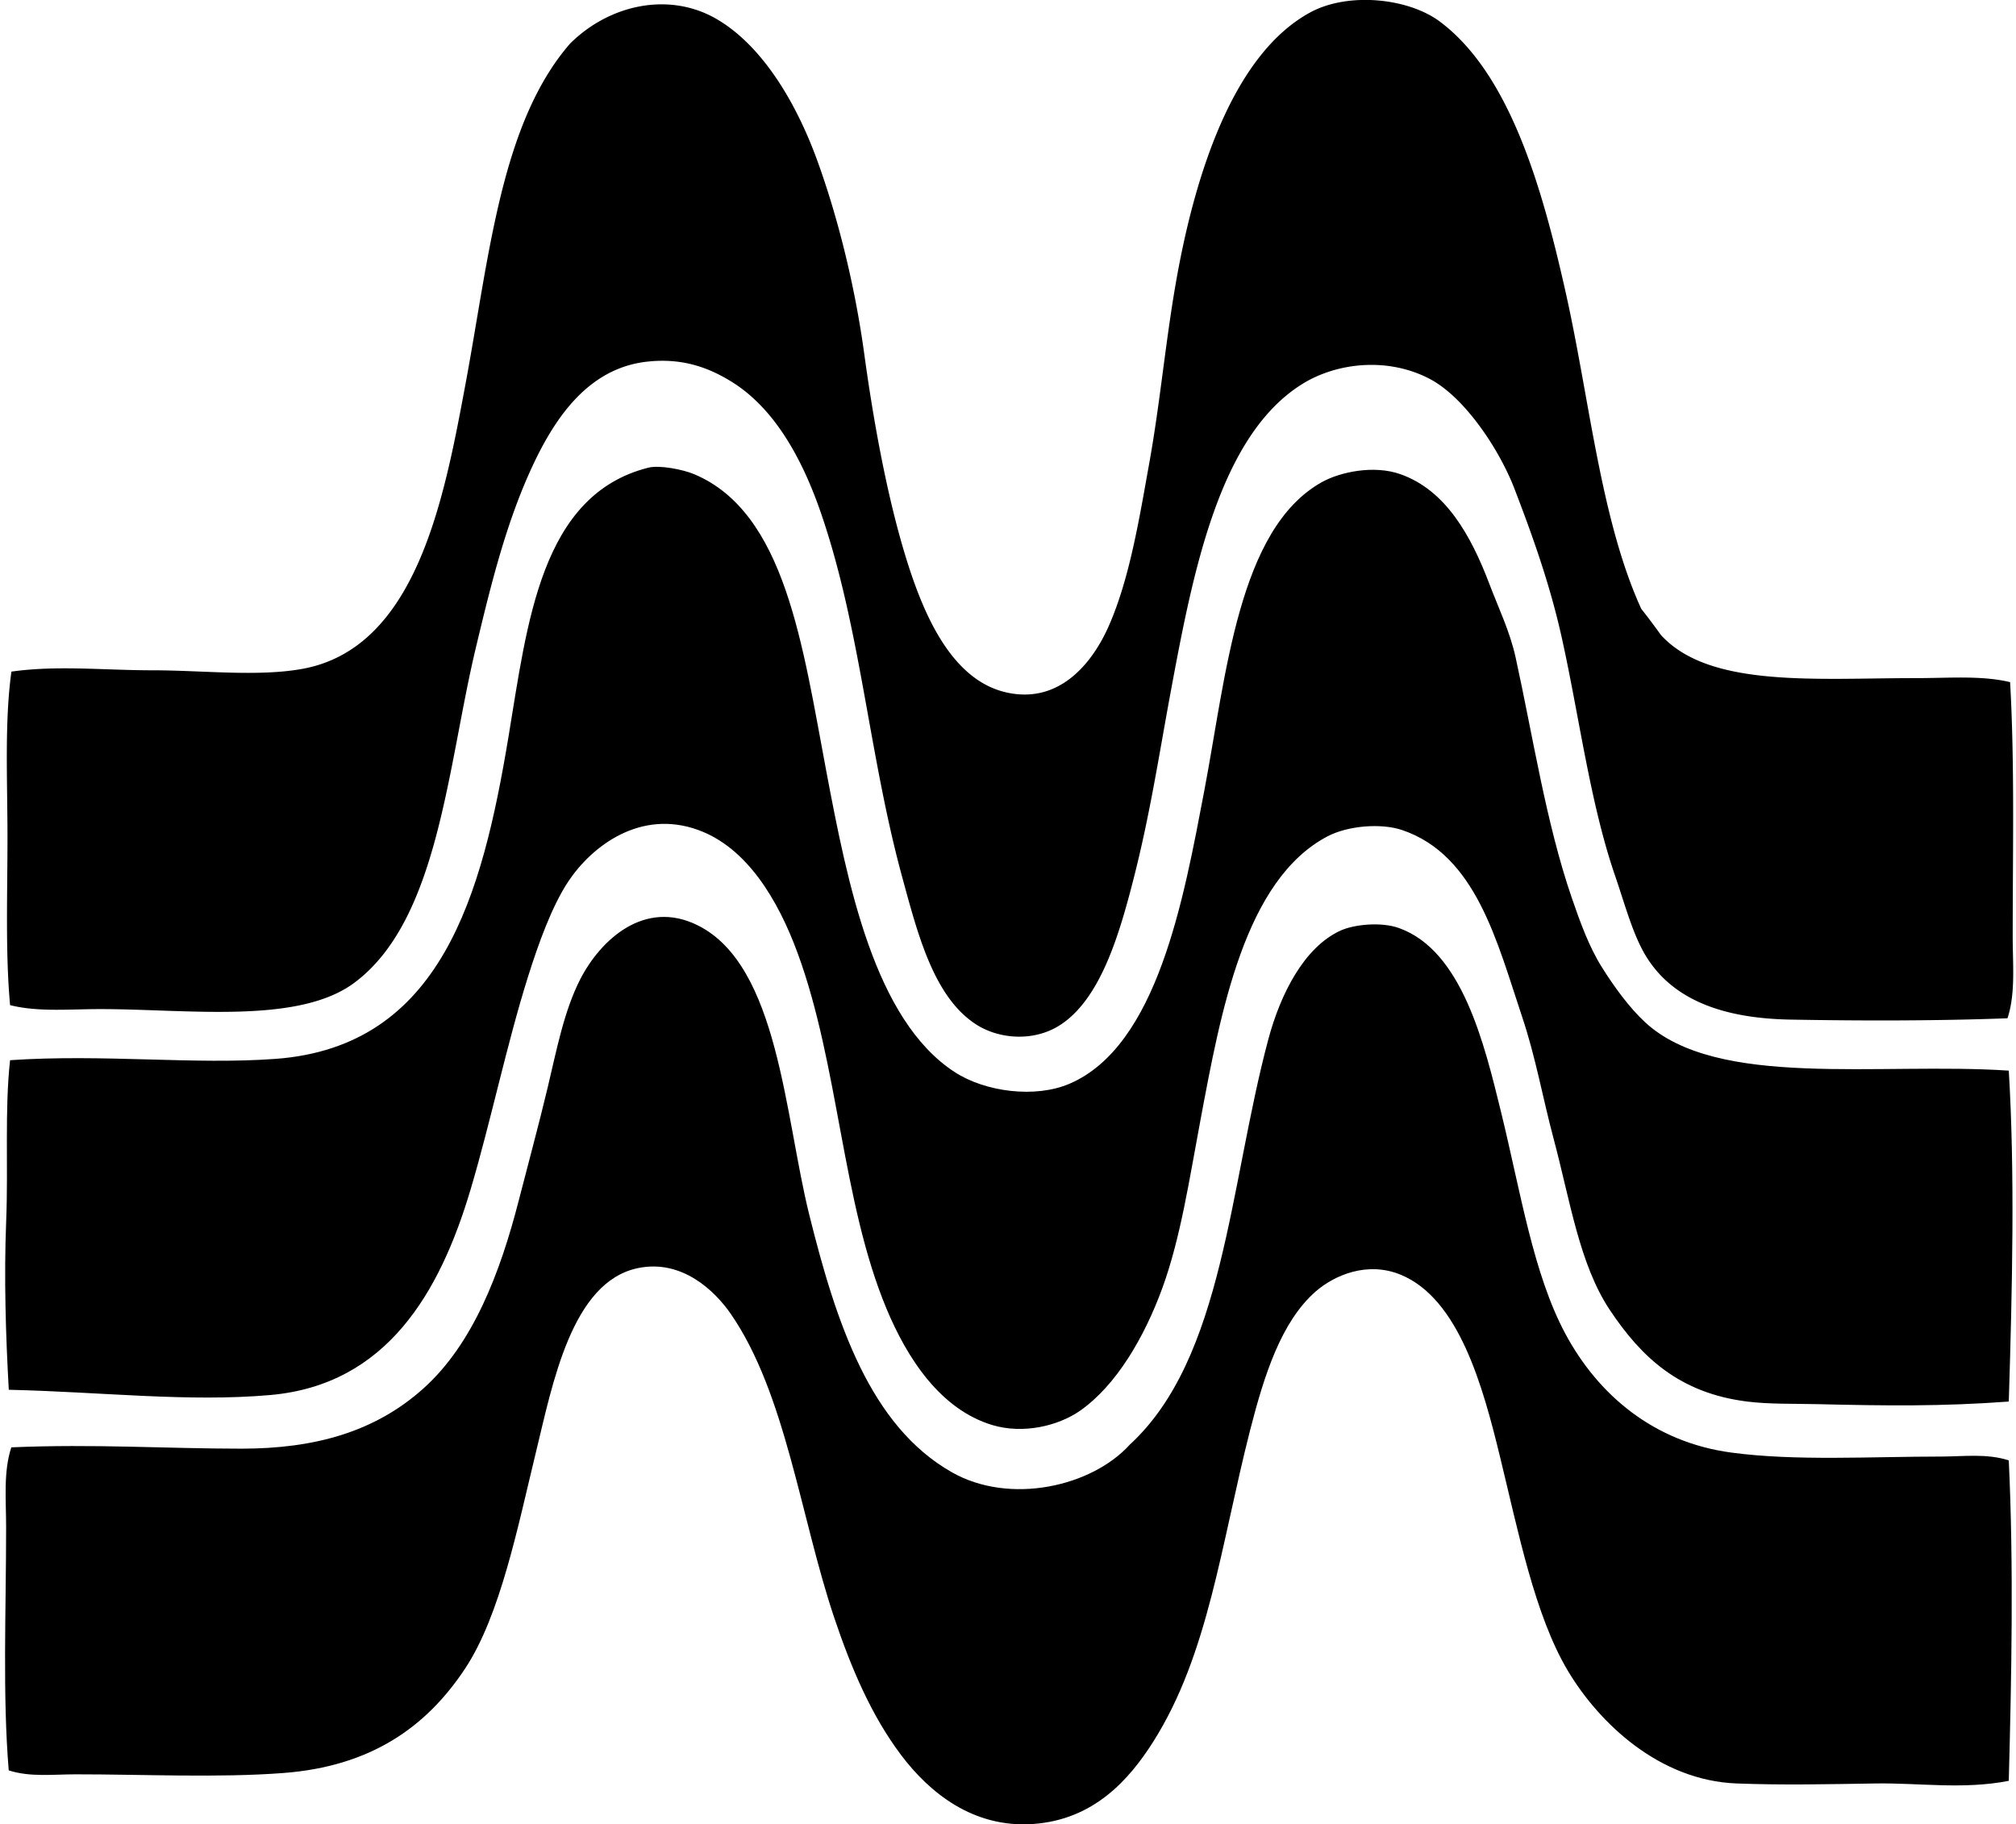
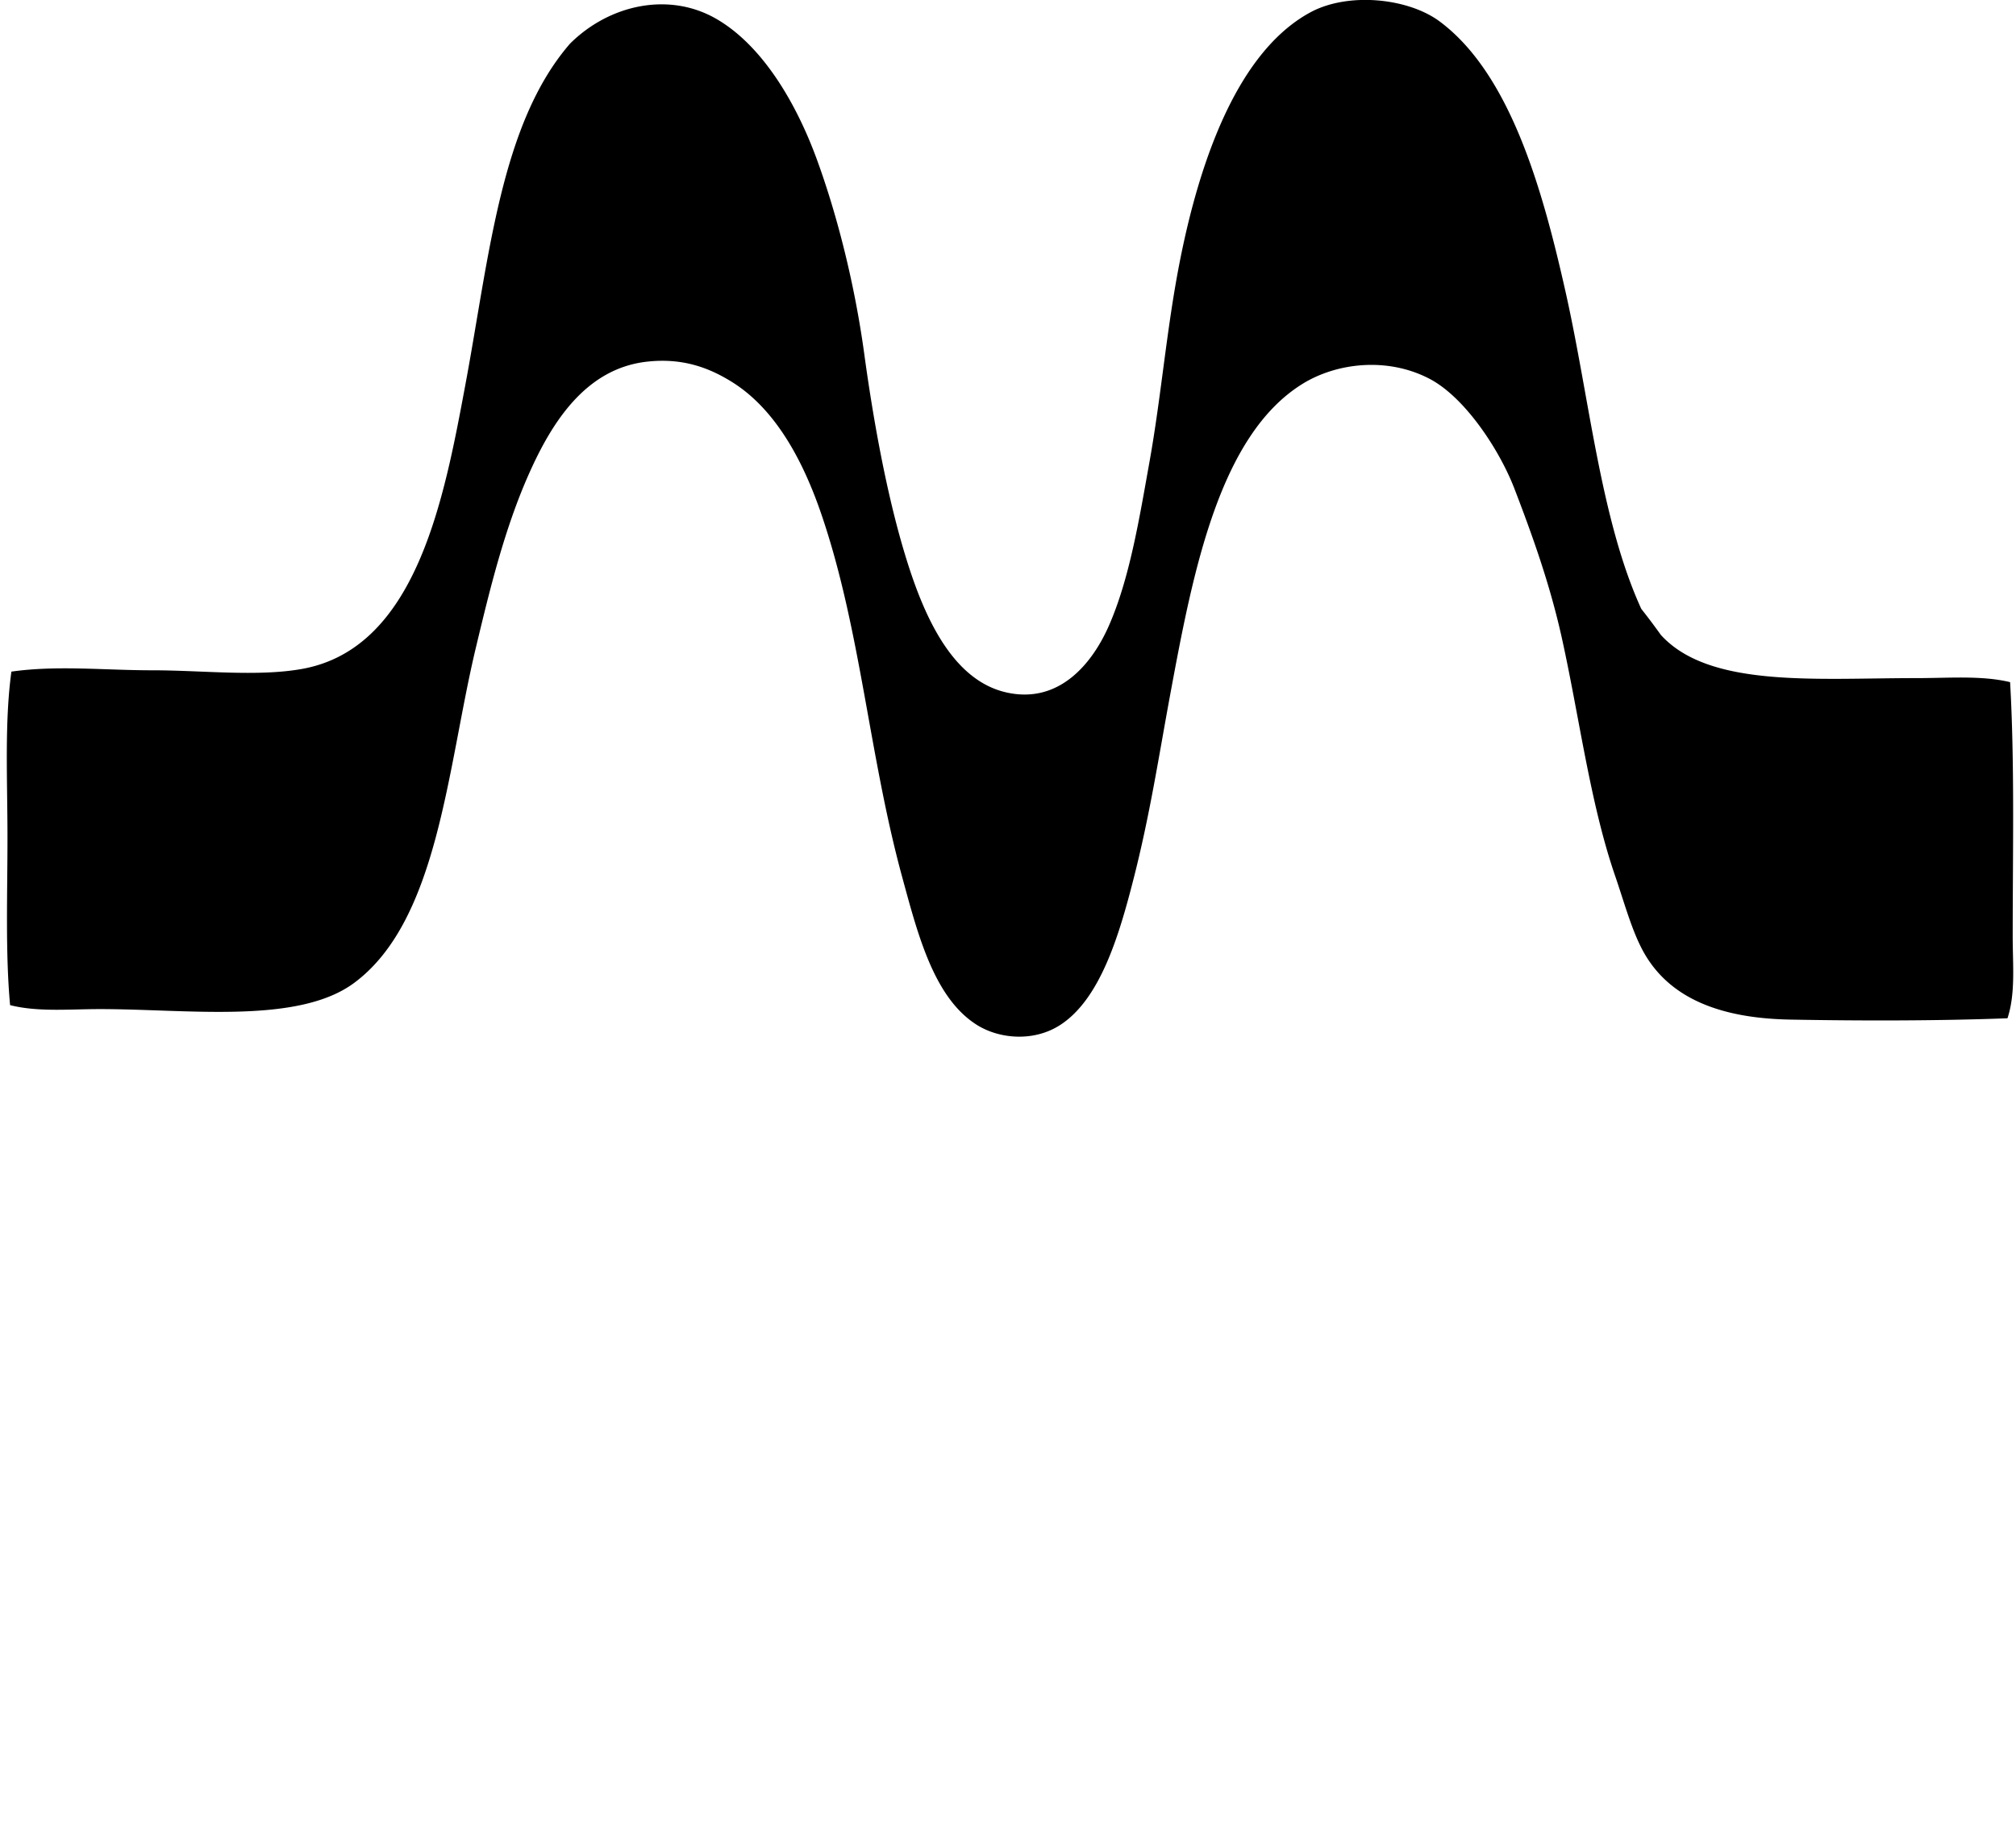
<svg xmlns="http://www.w3.org/2000/svg" width="221" height="200" fill="none" viewBox="0 0 221 200">
-   <path fill="#000" fill-rule="evenodd" d="M220.353 74.78c.505 8.815.286 18.442.286 27.961.003 3.095.316 6.193-.572 8.89-7.885.298-16.392.28-23.801.145-7.469-.136-13.469-2.204-16.347-7.888-1.147-2.263-1.927-5.15-2.869-7.884-2.754-8.005-3.941-17.575-5.876-26.242-1.283-5.72-3.131-10.916-5.163-16.203-1.65-4.283-5.449-10.036-9.324-12.044-4.597-2.39-10.148-1.758-13.908.572-9.101 5.641-11.997 20.534-14.483 33.982-1.304 7.056-2.237 13.243-4.016 20.218-1.62 6.358-3.679 13.216-8.029 16.061-2.866 1.875-6.668 1.586-9.179 0-4.684-2.965-6.442-9.853-8.173-16.206-3.658-13.411-4.555-27.235-8.89-39.861-2.041-5.94-5.091-11.554-9.893-14.483-2.348-1.436-5.226-2.59-9.179-2.15-6.686.74-10.389 6.572-12.902 12.186-2.713 6.06-4.335 12.756-5.88 19.216-3.128 13.087-4.082 29.852-13.336 36.707-6.142 4.552-18.147 2.869-27.817 2.869-3.405-.003-6.807.34-9.895-.434C.583 104.488.82 98.087.82 91.838c0-6.304-.334-12.635.43-18.21 5.025-.714 10.194-.142 15.486-.145 5.425 0 11.47.722 16.347-.145 12.569-2.23 15.597-18.656 17.924-31.116 2.634-14.098 3.872-28.65 11.47-37.426 4.32-4.31 10.868-5.726 16.06-2.721 5.022 2.908 8.737 9.16 11.04 15.485 2.252 6.19 4.133 13.701 5.163 21.224.972 7.11 2.42 15.23 4.447 21.937 1.917 6.352 5.012 13.846 11.183 15.2 5.85 1.289 9.438-3.341 11.184-7.312 2.261-5.136 3.312-11.59 4.447-17.924 1.147-6.377 1.752-13.05 2.869-19.502 1.953-11.296 6.057-25.101 14.769-29.825 4.16-2.255 10.741-1.574 14.194 1.003 7.71 5.75 11.244 18.333 13.767 29.538 2.661 11.813 3.851 25.06 8.318 34.843a75.86 75.86 0 0 1 2.153 2.866c5.283 5.807 16.897 4.736 27.816 4.733 3.664.009 7.307-.322 10.465.44Z" clip-rule="evenodd" />
-   <path fill="#000" fill-rule="evenodd" d="M220.209 117.37c.674 11.202.388 23.764 0 36.279-7.367.545-13.508.463-20.935.286-2.728-.064-5.338.015-7.74-.286-7.43-.928-11.602-4.85-15.058-10.037-3.345-5.019-4.35-11.991-6.166-18.782-1.171-4.375-1.978-8.981-3.444-13.34-2.739-8.164-5.036-17.774-13.192-20.504-2.236-.75-5.876-.497-8.173.713-9.064 4.787-11.684 19.258-13.908 31.12-1.204 6.409-2.171 12.89-4.161 18.354-1.987 5.455-5.081 10.718-9.031 13.481-2.433 1.695-6.271 2.574-9.607 1.575-5.743-1.722-9.371-7.385-11.614-12.762-4.895-11.728-5.214-26.678-9.75-39.003-2.147-5.832-5.555-11.545-10.896-13.478-6.349-2.3-11.638 1.776-14.197 5.59-1.845 2.749-3.327 6.927-4.446 10.468-2.33 7.387-4.098 15.943-6.31 23.373-3.348 11.253-9.173 21.386-21.94 22.515-9.002.795-18.539-.343-28.678-.575-.334-5.906-.533-12.313-.286-18.496.24-6.057-.178-12.165.427-17.635 10.272-.693 20.173.517 29.111-.145 18.162-1.346 22.642-17.96 25.52-35.273 2.077-12.476 3.516-26.565 15.344-29.54 1.202-.303 3.767.19 5.019.717 9.98 4.2 11.87 18.716 14.48 32.55 2.348 12.442 5.293 27.25 14.053 32.979 3.372 2.204 8.86 2.905 12.617 1.292 9.66-4.152 12.529-20.372 14.769-32.122 2.397-12.56 3.7-28.723 12.906-33.838 1.954-1.086 5.648-1.905 8.601-.86 4.928 1.74 7.707 6.653 9.751 12.044.984 2.598 2.243 5.187 2.869 8.032 1.911 8.703 3.347 18.207 6.165 26.384.921 2.673 1.876 5.331 3.3 7.598 1.324 2.12 3.004 4.423 4.729 6.021 7.924 7.34 25.616 4.362 39.871 5.305Z" clip-rule="evenodd" />
-   <path fill="#000" fill-rule="evenodd" d="M220.208 160.099c.548 11.5.298 23.906 0 35.129-4.976.979-9.871.211-14.624.289-5.022.079-10.079.196-15.2 0-8.454-.316-15.056-6.577-18.499-12.333-3.637-6.082-5.455-15.312-7.457-23.515-1.879-7.719-4.504-17.316-10.898-19.932-3.619-1.482-7.225.03-9.321 1.863-3.763 3.303-5.626 9.164-7.171 15.2-3.185 12.469-4.548 24.553-10.608 34.126-2.656 4.197-6.539 8.571-13.192 9.035-6.554.457-11.353-3.429-14.487-7.599-3.194-4.256-5.41-9.389-7.312-15.055-3.694-11.012-5.313-24.556-11.328-33.268-1.72-2.49-5.326-6.027-10.182-5.019-7.276 1.511-9.356 12.722-11.187 20.218-1.98 8.141-3.895 17.834-7.74 23.66-4.256 6.448-10.355 10.744-19.932 11.472-7.162.545-15.383.142-22.798.145-2.445 0-4.964.325-7.315-.431-.684-8.269-.286-17.52-.286-26.669 0-2.984-.314-6.087.572-8.746 9.13-.391 16.988.145 25.236.145 7.999-.003 14.604-1.818 19.932-6.596 5.42-4.859 8.409-12.626 10.465-20.646 1.017-3.959 2.17-8.197 3.158-12.334 1-4.205 1.81-8.45 3.582-11.9 2.192-4.263 7.02-8.83 12.906-5.879 8.818 4.422 9.492 20.832 12.186 31.688 2.96 11.924 6.687 23.165 15.631 28.25 6.391 3.63 15.353 1.562 19.502-3.014 10.337-9.498 10.9-28.37 15.199-44.452 1.337-5 3.935-10.082 7.885-11.9 1.487-.687 4.467-1.003 6.451-.286 6.912 2.486 9.339 12.674 11.187 20.218 2.122 8.658 3.507 17.659 7.026 24.234 3.595 6.713 9.685 11.903 18.211 13.047 7.044.946 15.287.434 23.087.434 2.396-.009 4.946-.352 7.321.421Z" clip-rule="evenodd" />
+   <path fill="#000" fill-rule="evenodd" d="M220.353 74.78c.505 8.815.286 18.442.286 27.961.003 3.095.316 6.193-.572 8.89-7.885.298-16.392.28-23.801.145-7.469-.136-13.469-2.204-16.347-7.888-1.147-2.263-1.927-5.15-2.869-7.884-2.754-8.005-3.941-17.575-5.876-26.242-1.283-5.72-3.131-10.916-5.163-16.203-1.65-4.283-5.449-10.036-9.324-12.044-4.597-2.39-10.148-1.758-13.908.572-9.101 5.641-11.997 20.534-14.483 33.982-1.304 7.056-2.237 13.243-4.016 20.218-1.62 6.358-3.679 13.216-8.029 16.061-2.866 1.875-6.668 1.586-9.179 0-4.684-2.965-6.442-9.853-8.173-16.206-3.658-13.411-4.555-27.235-8.89-39.861-2.041-5.94-5.091-11.554-9.893-14.483-2.348-1.436-5.226-2.59-9.179-2.15-6.686.74-10.389 6.572-12.902 12.186-2.713 6.06-4.335 12.756-5.88 19.216-3.128 13.087-4.082 29.852-13.336 36.707-6.142 4.552-18.147 2.869-27.817 2.869-3.405-.003-6.807.34-9.895-.434C.583 104.488.82 98.087.82 91.838c0-6.304-.334-12.635.43-18.21 5.025-.714 10.194-.142 15.486-.145 5.425 0 11.47.722 16.347-.145 12.569-2.23 15.597-18.656 17.924-31.116 2.634-14.098 3.872-28.65 11.47-37.426 4.32-4.31 10.868-5.726 16.06-2.721 5.022 2.908 8.737 9.16 11.04 15.485 2.252 6.19 4.133 13.701 5.163 21.224.972 7.11 2.42 15.23 4.447 21.937 1.917 6.352 5.012 13.846 11.183 15.2 5.85 1.289 9.438-3.341 11.184-7.312 2.261-5.136 3.312-11.59 4.447-17.924 1.147-6.377 1.752-13.05 2.869-19.502 1.953-11.296 6.057-25.101 14.769-29.825 4.16-2.255 10.741-1.574 14.194 1.003 7.71 5.75 11.244 18.333 13.767 29.538 2.661 11.813 3.851 25.06 8.318 34.843a75.86 75.86 0 0 1 2.153 2.866c5.283 5.807 16.897 4.736 27.816 4.733 3.664.009 7.307-.322 10.465.44" clip-rule="evenodd" />
</svg>